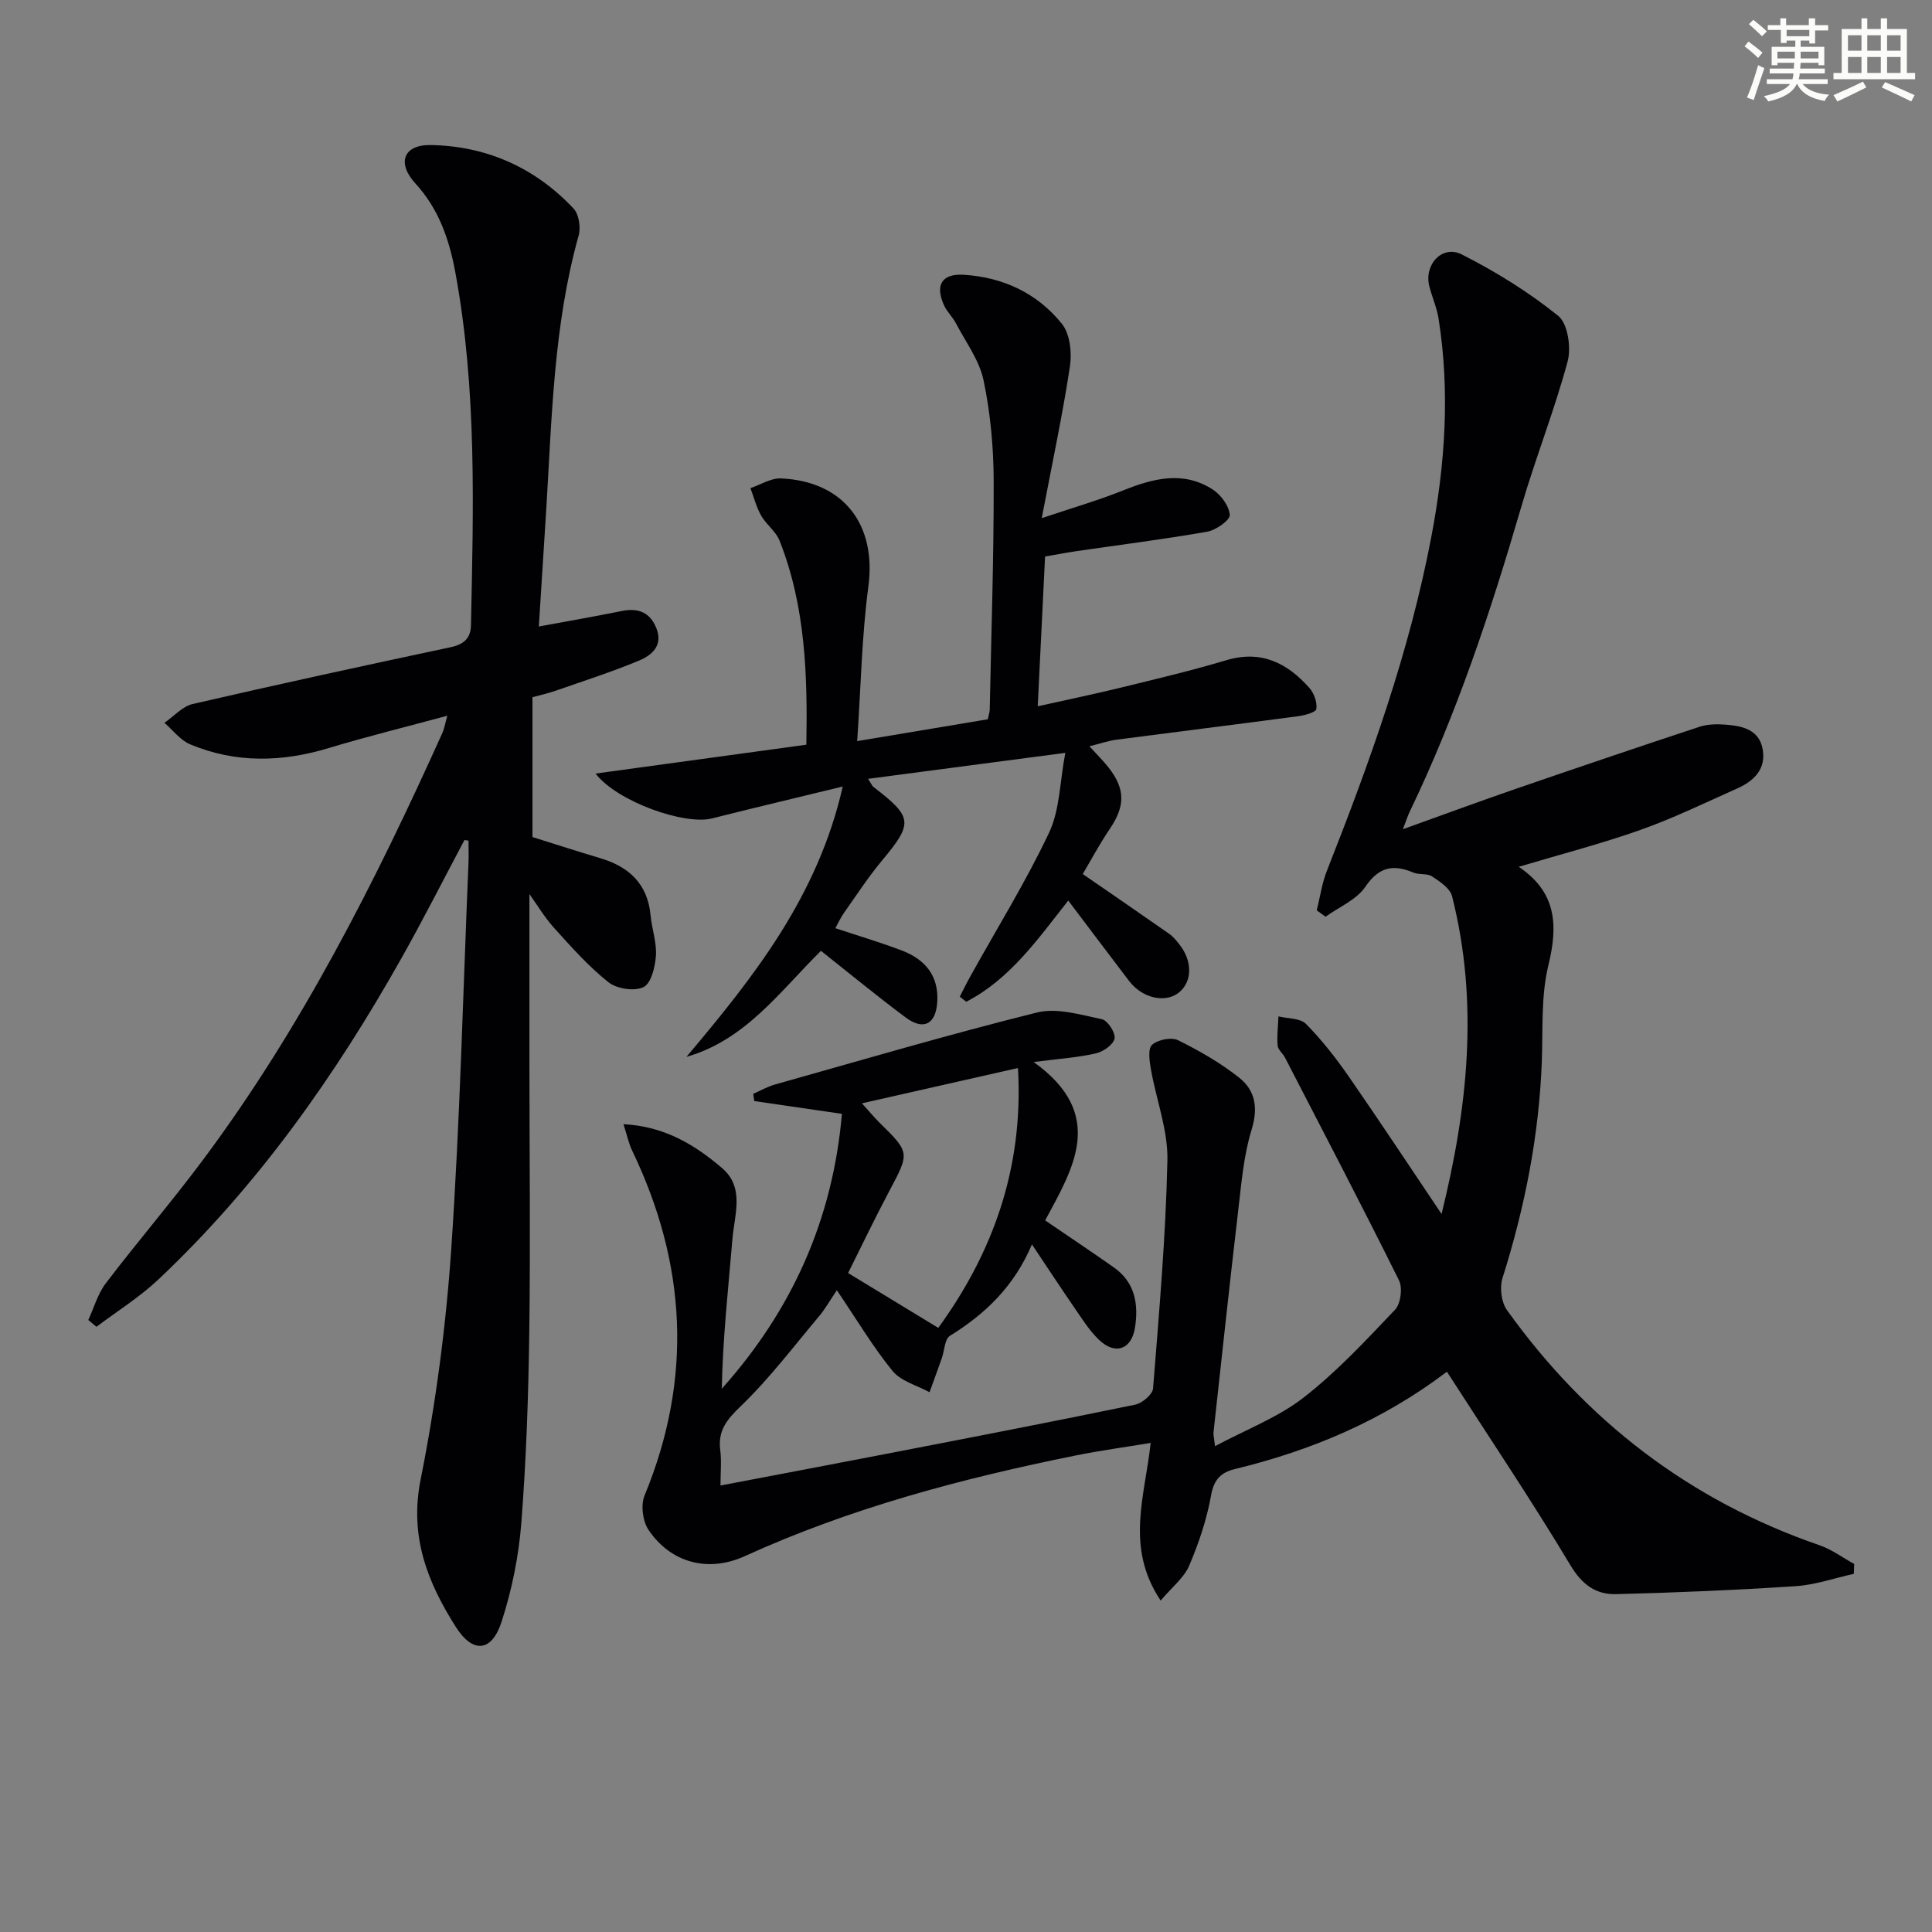
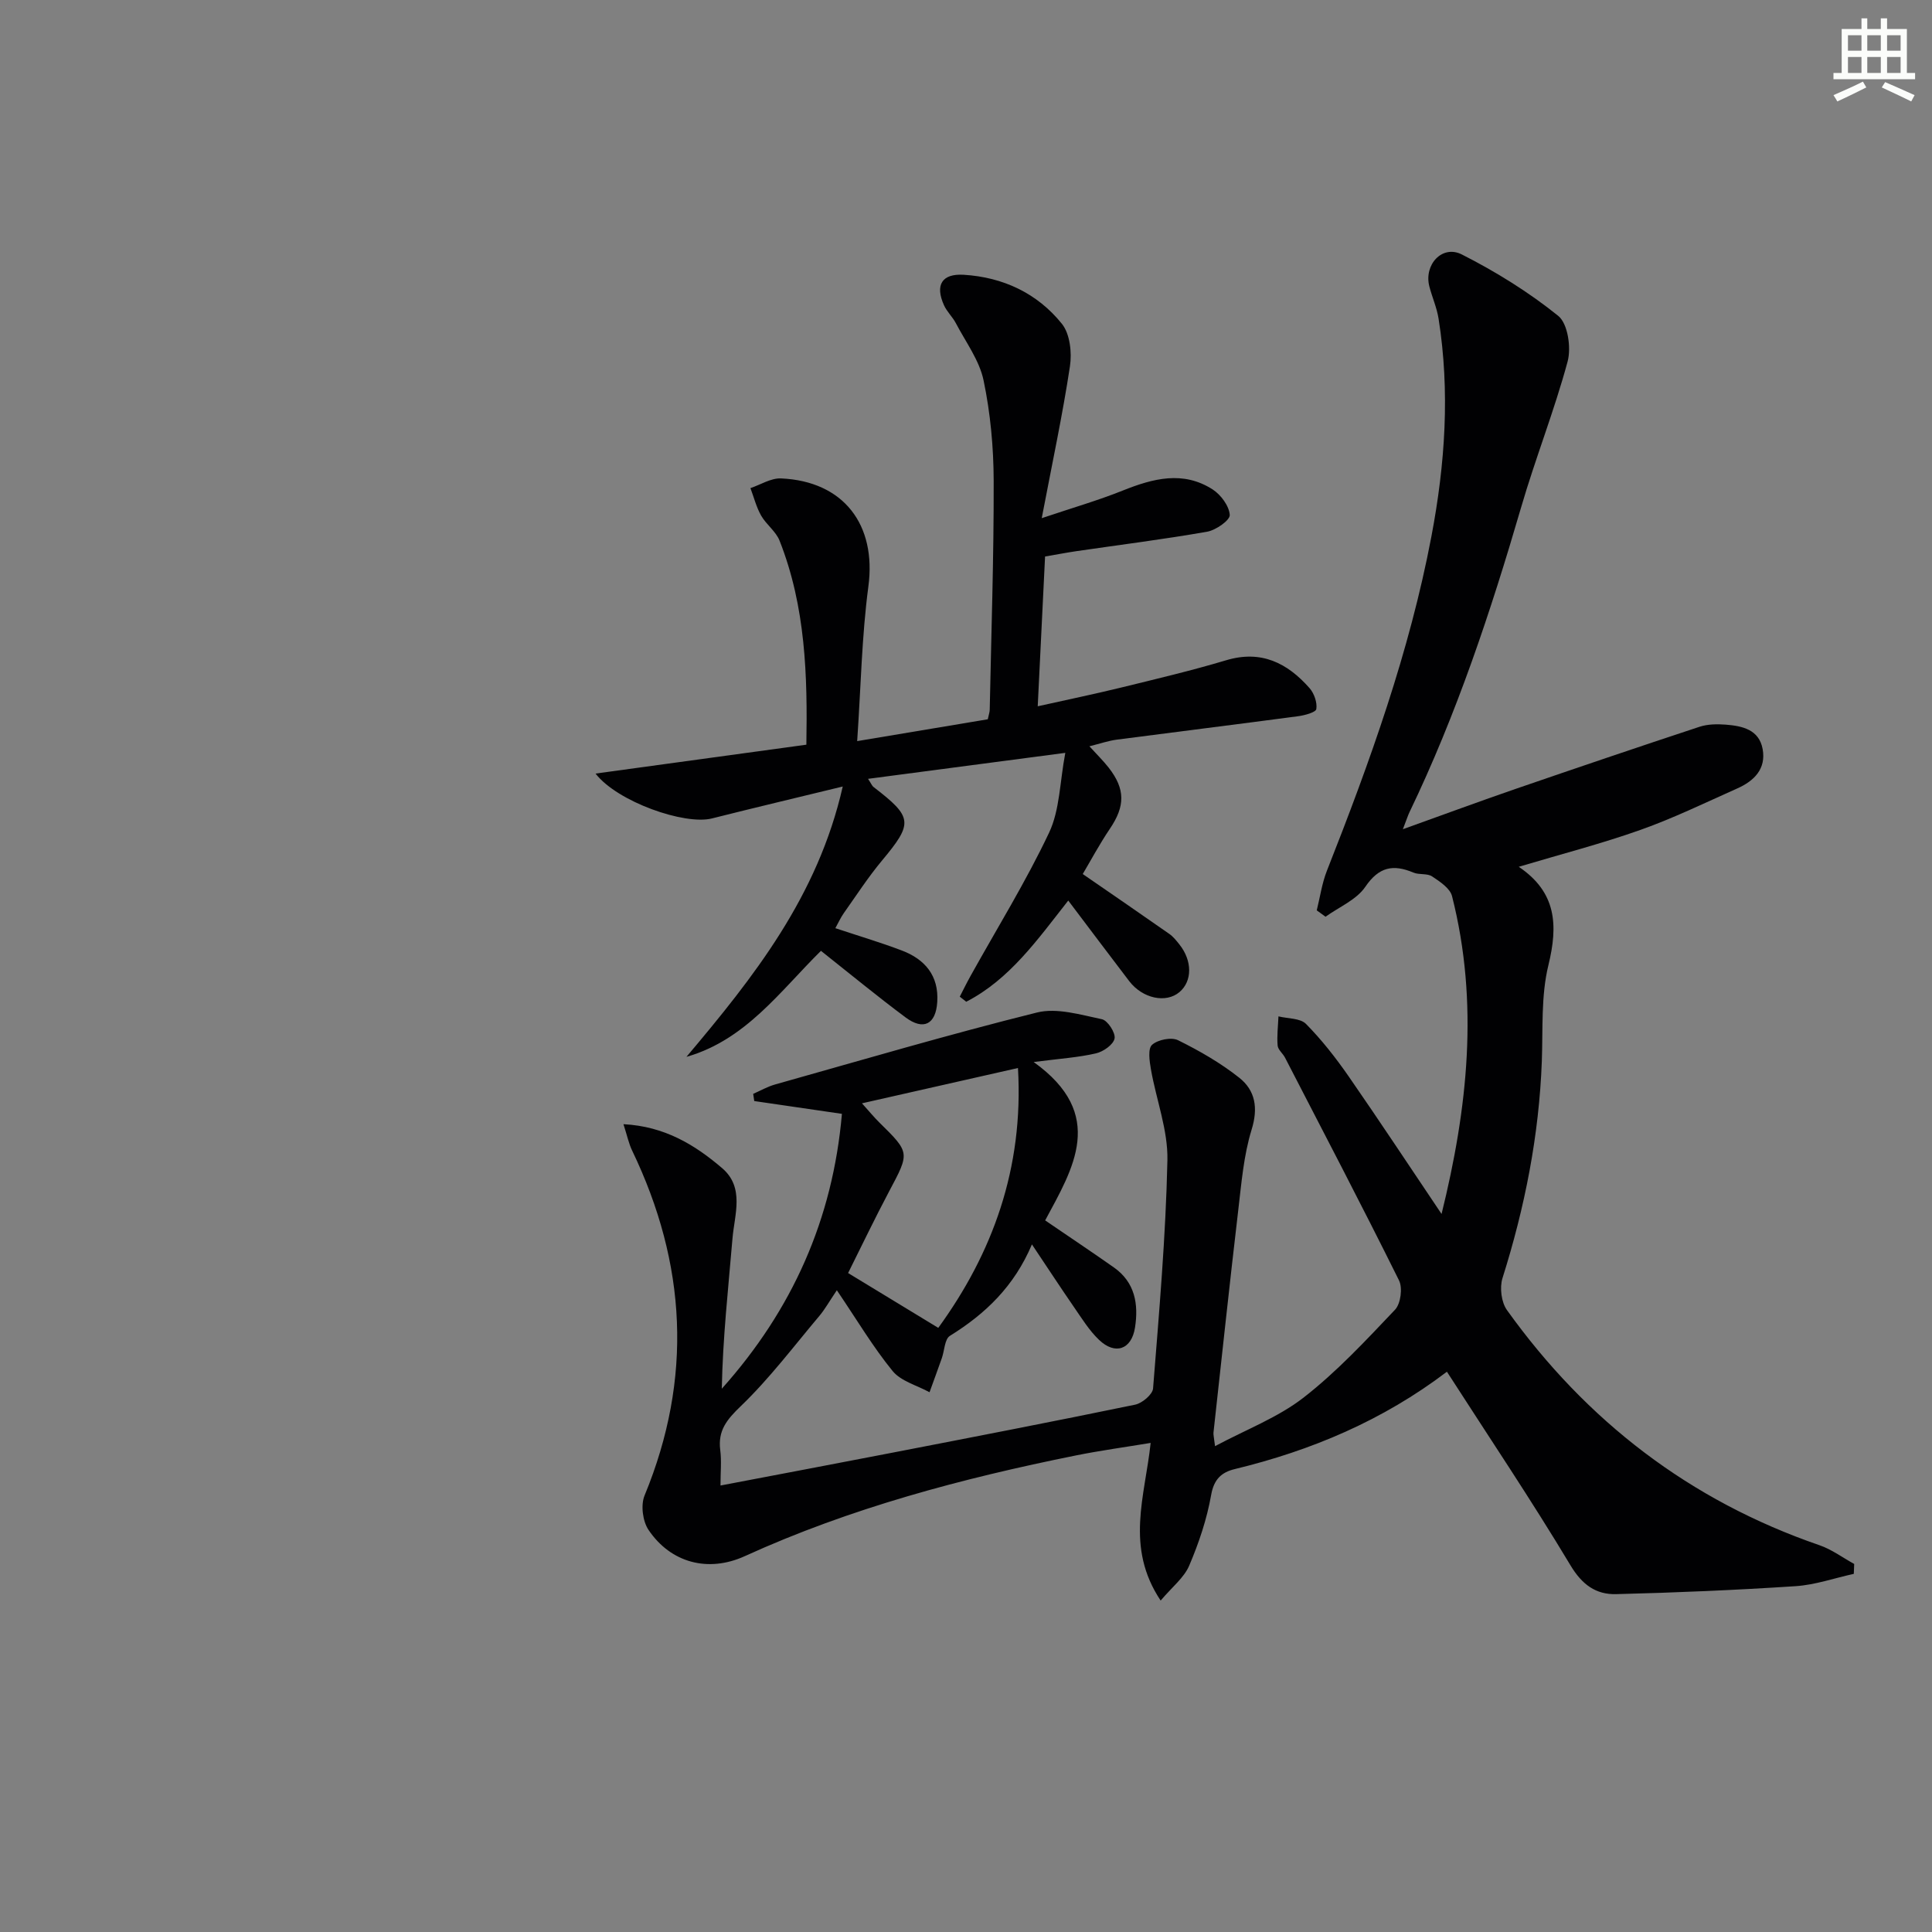
<svg xmlns="http://www.w3.org/2000/svg" enable-background="new 0 0 400 400" viewBox="0 0 400 400">
  <rect x="0" y="0" width="400" height="400" fill="#808080" stroke="none" />
  <g fill="#010103">
    <path d="m216.39 252.67c5.24 3.58 9.77 6.6 14.23 9.74 4.37 3.08 5.13 7.59 4.37 12.45-.71 4.55-4.1 5.75-7.46 2.53-2.01-1.92-3.52-4.38-5.12-6.69-2.82-4.09-5.54-8.25-8.76-13.06-3.68 8.7-9.65 14.39-16.98 18.93-1.1.68-1.12 3.06-1.68 4.64-.83 2.35-1.69 4.69-2.54 7.04-2.6-1.43-5.9-2.27-7.64-4.39-4.05-4.96-7.35-10.53-11.55-16.73-1.65 2.45-2.49 3.97-3.59 5.28-5.33 6.32-10.34 12.99-16.27 18.69-2.91 2.8-4.8 5.06-4.28 9.13.29 2.26.05 4.59.05 7.33 12.21-2.33 23.89-4.53 35.55-6.79 16.78-3.25 33.56-6.49 50.3-9.95 1.46-.3 3.61-2.11 3.71-3.36 1.25-15.73 2.63-31.49 2.97-47.25.13-6.24-2.31-12.51-3.41-18.8-.3-1.7-.67-4.28.23-5.09 1.19-1.07 4-1.64 5.39-.95 4.43 2.19 8.8 4.7 12.66 7.76 3.32 2.63 3.96 6.24 2.56 10.76-1.64 5.32-2.1 11.04-2.76 16.63-1.8 15.34-3.44 30.71-5.13 46.06-.05.47.1.97.32 2.83 6.46-3.45 13.01-5.93 18.3-10.03 6.89-5.35 12.92-11.85 18.96-18.21 1.18-1.24 1.61-4.51.83-6.08-7.67-15.46-15.67-30.76-23.59-46.1-.45-.88-1.46-1.64-1.54-2.52-.17-2 .09-4.03.17-6.04 1.94.48 4.5.35 5.7 1.56 3.25 3.29 6.15 7 8.8 10.81 6.48 9.35 12.75 18.85 19.27 28.54 5.39-21.82 7.78-43.68 2.17-65.8-.41-1.63-2.52-3.02-4.13-4.09-1.01-.67-2.67-.29-3.86-.79-4.2-1.76-7.14-1.21-9.97 2.95-1.83 2.69-5.43 4.17-8.23 6.19-.61-.44-1.21-.88-1.82-1.32.68-2.73 1.07-5.57 2.09-8.17 8.91-22.56 17.11-45.33 21.65-69.26 2.84-14.96 3.87-29.97 1.48-45.08-.36-2.27-1.33-4.43-1.91-6.67-1.16-4.49 2.65-8.68 6.72-6.62 7.03 3.56 13.85 7.79 19.97 12.72 1.98 1.6 2.71 6.57 1.94 9.44-2.75 10.19-6.68 20.06-9.63 30.21-6.29 21.56-13.35 42.82-23.11 63.1-.28.57-.47 1.19-1.37 3.53 8.62-3.09 15.94-5.8 23.32-8.34 12.67-4.36 25.37-8.67 38.1-12.87 1.68-.55 3.64-.58 5.43-.44 3.41.27 6.9 1 7.64 5.07.74 4.09-1.77 6.58-5.22 8.12-6.66 2.97-13.25 6.18-20.11 8.61-8.09 2.87-16.44 5.02-25.17 7.63 7.84 5.28 8.16 12.09 6.14 20.37-1.55 6.35-1.12 13.21-1.36 19.85-.57 15.39-3.52 30.3-8.15 44.96-.61 1.95-.24 4.97.93 6.6 16.45 22.97 37.86 39.44 64.7 48.68 2.54.87 4.8 2.57 7.19 3.88-.03.68-.05 1.37-.08 2.05-4.01.88-7.99 2.28-12.04 2.55-12.38.81-24.78 1.34-37.19 1.65-4.14.1-7.01-1.93-9.42-5.95-8.11-13.52-16.92-26.62-25.59-40.1-13.32 10.11-28.08 16.32-43.93 20.16-2.69.65-4.3 2.05-4.88 5.33-.88 5.01-2.55 9.97-4.55 14.66-1.07 2.51-3.54 4.42-5.91 7.23-7.39-11.08-3.25-21.54-2.07-32.64-5.3.88-10.46 1.58-15.56 2.61-23.48 4.74-46.55 10.85-68.46 20.83-7.59 3.46-15.34 1.4-19.94-5.43-1.21-1.79-1.64-5.15-.82-7.12 10.01-24.25 8.7-47.97-2.57-71.41-.7-1.45-1.03-3.09-1.8-5.47 8.52.44 14.8 4.28 20.44 9.11 4.68 4.01 2.55 9.59 2.13 14.58-.87 10.32-2.01 20.61-2.21 31.08 14.61-16.33 22.98-35.11 24.87-56.91-6.22-.91-12.18-1.78-18.15-2.65-.07-.5-.15-.99-.22-1.49 1.51-.66 2.96-1.5 4.53-1.94 18.05-5.08 36.04-10.38 54.22-14.9 4.14-1.03 9.03.47 13.45 1.39 1.19.25 2.85 2.82 2.62 3.99-.25 1.27-2.33 2.73-3.86 3.08-3.67.85-7.48 1.09-12.89 1.79 15.19 10.87 8.14 22.06 2.38 32.79zm-22.13 22.25c11.18-15.38 17.71-32.97 16.5-53.8-10.82 2.45-21.19 4.8-32.3 7.31 1.64 1.82 2.56 2.95 3.59 3.96 6.38 6.28 6.31 6.23 2.04 14.26-3 5.66-5.76 11.44-8.5 16.92 6.39 3.89 12.13 7.38 18.67 11.35z" />
-     <path d="m96.16 173.92c-4.33 8.15-8.5 16.39-13.02 24.42-13.78 24.48-29.86 47.26-50.4 66.61-3.88 3.65-8.49 6.52-12.77 9.75-.56-.47-1.13-.94-1.69-1.41 1.18-2.54 1.95-5.4 3.61-7.58 6.55-8.6 13.6-16.82 20.06-25.47 20.42-27.35 35.72-57.59 49.68-88.58.33-.73.45-1.56.99-3.48-8.63 2.34-16.63 4.3-24.5 6.68-9.72 2.95-19.32 3.19-28.74-.75-2.05-.85-3.58-2.94-5.34-4.46 1.94-1.33 3.71-3.39 5.84-3.89 17.76-4.1 35.58-7.97 53.41-11.76 2.72-.58 4.16-1.82 4.22-4.54.5-24.45 1.24-48.91-3.25-73.13-1.26-6.77-3.41-13.07-8.26-18.35-3.87-4.22-2.49-8.04 3.16-7.95 11.53.19 21.63 4.66 29.6 13.16 1.11 1.19 1.51 3.9 1.04 5.58-5.2 18.59-5.54 37.73-6.71 56.79-.49 7.92-1 15.83-1.53 24.15 5.96-1.1 11.59-2.08 17.19-3.21 3.42-.69 5.88.3 7.17 3.63 1.39 3.58-1.02 5.56-3.62 6.64-5.64 2.35-11.49 4.22-17.27 6.24-1.53.53-3.13.88-4.79 1.34v28.95c4.69 1.47 9.37 2.99 14.08 4.39 5.97 1.78 9.77 5.35 10.38 11.85.26 2.8 1.29 5.61 1.1 8.35-.16 2.31-.99 5.71-2.57 6.48-1.88.92-5.53.36-7.26-1.01-4.12-3.27-7.68-7.29-11.23-11.22-2.05-2.27-3.63-4.95-5.13-7.04v34.97c.01 18.64.22 37.28-.03 55.91-.18 13.14-.63 26.29-1.65 39.39-.54 6.88-1.96 13.83-4.08 20.39-2.02 6.25-5.93 6.68-9.49 1.06-5.83-9.19-9.63-18.69-7.28-30.47 3.14-15.74 5.26-31.8 6.35-47.82 1.81-26.54 2.44-53.16 3.56-79.75.07-1.58.01-3.16.01-4.74-.28-.03-.56-.07-.84-.12z" />
    <path d="m174.48 162.84c-9.75 2.37-18.44 4.43-27.09 6.61-5.61 1.42-19.54-3.42-24.09-9.29 14.76-2.02 28.89-3.95 43.65-5.98.24-14.21-.13-28.54-5.55-42.24-.76-1.93-2.75-3.33-3.81-5.18-1-1.76-1.5-3.79-2.22-5.7 2.11-.71 4.25-2.1 6.33-2.01 13.02.58 19.78 9.63 18.09 22.35-1.37 10.3-1.55 20.76-2.32 32.04 9.97-1.67 18.57-3.11 27.04-4.52.21-.99.39-1.47.4-1.95.32-15.81.86-31.62.82-47.42-.02-6.95-.67-14-2.09-20.79-.87-4.17-3.7-7.95-5.74-11.85-.69-1.31-1.86-2.38-2.46-3.72-1.88-4.18-.45-6.58 4.1-6.3 8.14.5 15.24 3.83 20.32 10.16 1.67 2.08 2.09 5.95 1.66 8.79-1.51 9.98-3.63 19.86-5.84 31.44 6.43-2.16 11.72-3.69 16.81-5.73 6.25-2.5 12.46-4.14 18.57-.22 1.71 1.1 3.42 3.42 3.55 5.28.07 1.09-2.86 3.15-4.67 3.47-8.98 1.58-18.04 2.71-27.07 4.03-2.11.31-4.2.72-6.5 1.11-.5 10.23-.99 20.15-1.52 31.01 6.22-1.39 11.79-2.54 17.31-3.89 7.26-1.78 14.54-3.5 21.7-5.64 7.27-2.18 12.68.57 17.26 5.76.96 1.09 1.62 2.98 1.41 4.34-.11.69-2.43 1.31-3.81 1.49-12.5 1.67-25.02 3.21-37.53 4.85-1.72.23-3.4.81-5.64 1.37 1.6 1.76 2.88 3.01 3.98 4.41 3.49 4.47 3.42 7.99.27 12.65-2.2 3.26-4.06 6.75-5.63 9.39 6.34 4.37 12.15 8.35 17.93 12.4.8.56 1.45 1.38 2.07 2.16 2.71 3.39 2.7 7.6.04 9.87-2.79 2.38-7.65 1.36-10.42-2.26-4.13-5.4-8.2-10.84-12.62-16.68-6.37 8.1-12.13 16.32-21.12 20.95-.45-.35-.89-.7-1.34-1.05.75-1.46 1.47-2.93 2.27-4.36 5.47-9.84 11.42-19.44 16.22-29.59 2.23-4.71 2.21-10.48 3.36-16.53-14.37 1.89-27.4 3.61-40.84 5.38.63.94.8 1.43 1.15 1.7 8.15 6.27 8.21 7.45 1.73 15.23-2.87 3.44-5.32 7.23-7.91 10.89-.65.92-1.11 1.97-1.74 3.1 4.79 1.59 9.34 2.94 13.76 4.62 4.8 1.82 7.68 5.22 7.34 10.64-.29 4.65-2.84 5.99-6.58 3.2-5.85-4.36-11.49-9.01-17.5-13.77-8.47 8.36-15.57 18.44-27.85 21.95 13.91-16.5 27.19-33.19 32.36-55.97z" />
  </g>
-   <path d="m361.2 9.6.8-1c.9.7 1.9 1.4 2.9 2.3l-.9 1.1c-1-1-2-1.8-2.8-2.4zm.5 10.6c.9-2.1 1.6-4.3 2.3-6.7.4.2.8.4 1.3.6-.7 2.1-1.5 4.3-2.2 6.6zm.4-15.2.9-.9c1 .8 2 1.6 2.8 2.4l-1 1c-.9-.9-1.8-1.7-2.7-2.5zm12.5-1.2h1.2v1.4h2.7v1.1h-2.7v2.7h-1.2v-.6h-1.8v1.3h4.9v3.8h-1.2v-.5h-3.7c0 .4-.1.9-.1 1.2h5.1v1h-5.2c0 .5-.1.9-.2 1.2h6v1h-5.2c1.1 1.3 2.9 2 5.5 2.2-.4.4-.7.8-.9 1.3-2.9-.5-4.8-1.6-5.7-3.5h-.1c-.8 1.7-2.7 2.9-5.9 3.6-.2-.4-.6-.8-.9-1.1 2.8-.6 4.6-1.4 5.4-2.5h-4.8v-1h5.3c.1-.3.2-.7.2-1.2h-4.9v-1h5c0-.4 0-.8.1-1.2h-3.5v.5h-1.2v-3.8h4.9v-1.3h-1.8v.5h-1.2v-2.7h-2.7v-1h2.6v-1.4h1.2v1.4h4.7v-1.4zm-6.6 8.3h3.6c0-.4 0-.9 0-1.4h-3.6zm1.9-4.6h4.7v-1.3h-4.7zm6.6 3.2h-3.7v1.4h3.7z" fill="#fbfcfa" />
  <path d="m385.3 3.8h1.3v2.2h2.8v-2.2h1.3v2.2h4.1v9.1h1.7v1.3h-16.9v-1.3h1.7v-9.1h4.1v-2.2zm.4 13.1.7 1.2c-1.8.9-3.8 1.9-6 2.9-.2-.4-.5-.8-.8-1.3 2.3-1 4.3-1.9 6.1-2.8zm-3.1-6.4h2.8v-3.2h-2.8zm0 4.6h2.8v-3.3h-2.8zm4-4.6h2.8v-3.2h-2.8zm0 4.6h2.8v-3.3h-2.8zm3.7 1.9c2.1.9 4.1 1.8 6.1 2.7l-.7 1.3c-2.2-1.1-4.2-2-6.1-2.9zm3.2-9.7h-2.8v3.2h2.8zm-2.8 7.8h2.8v-3.3h-2.8z" fill="#fbfcfa" />
</svg>